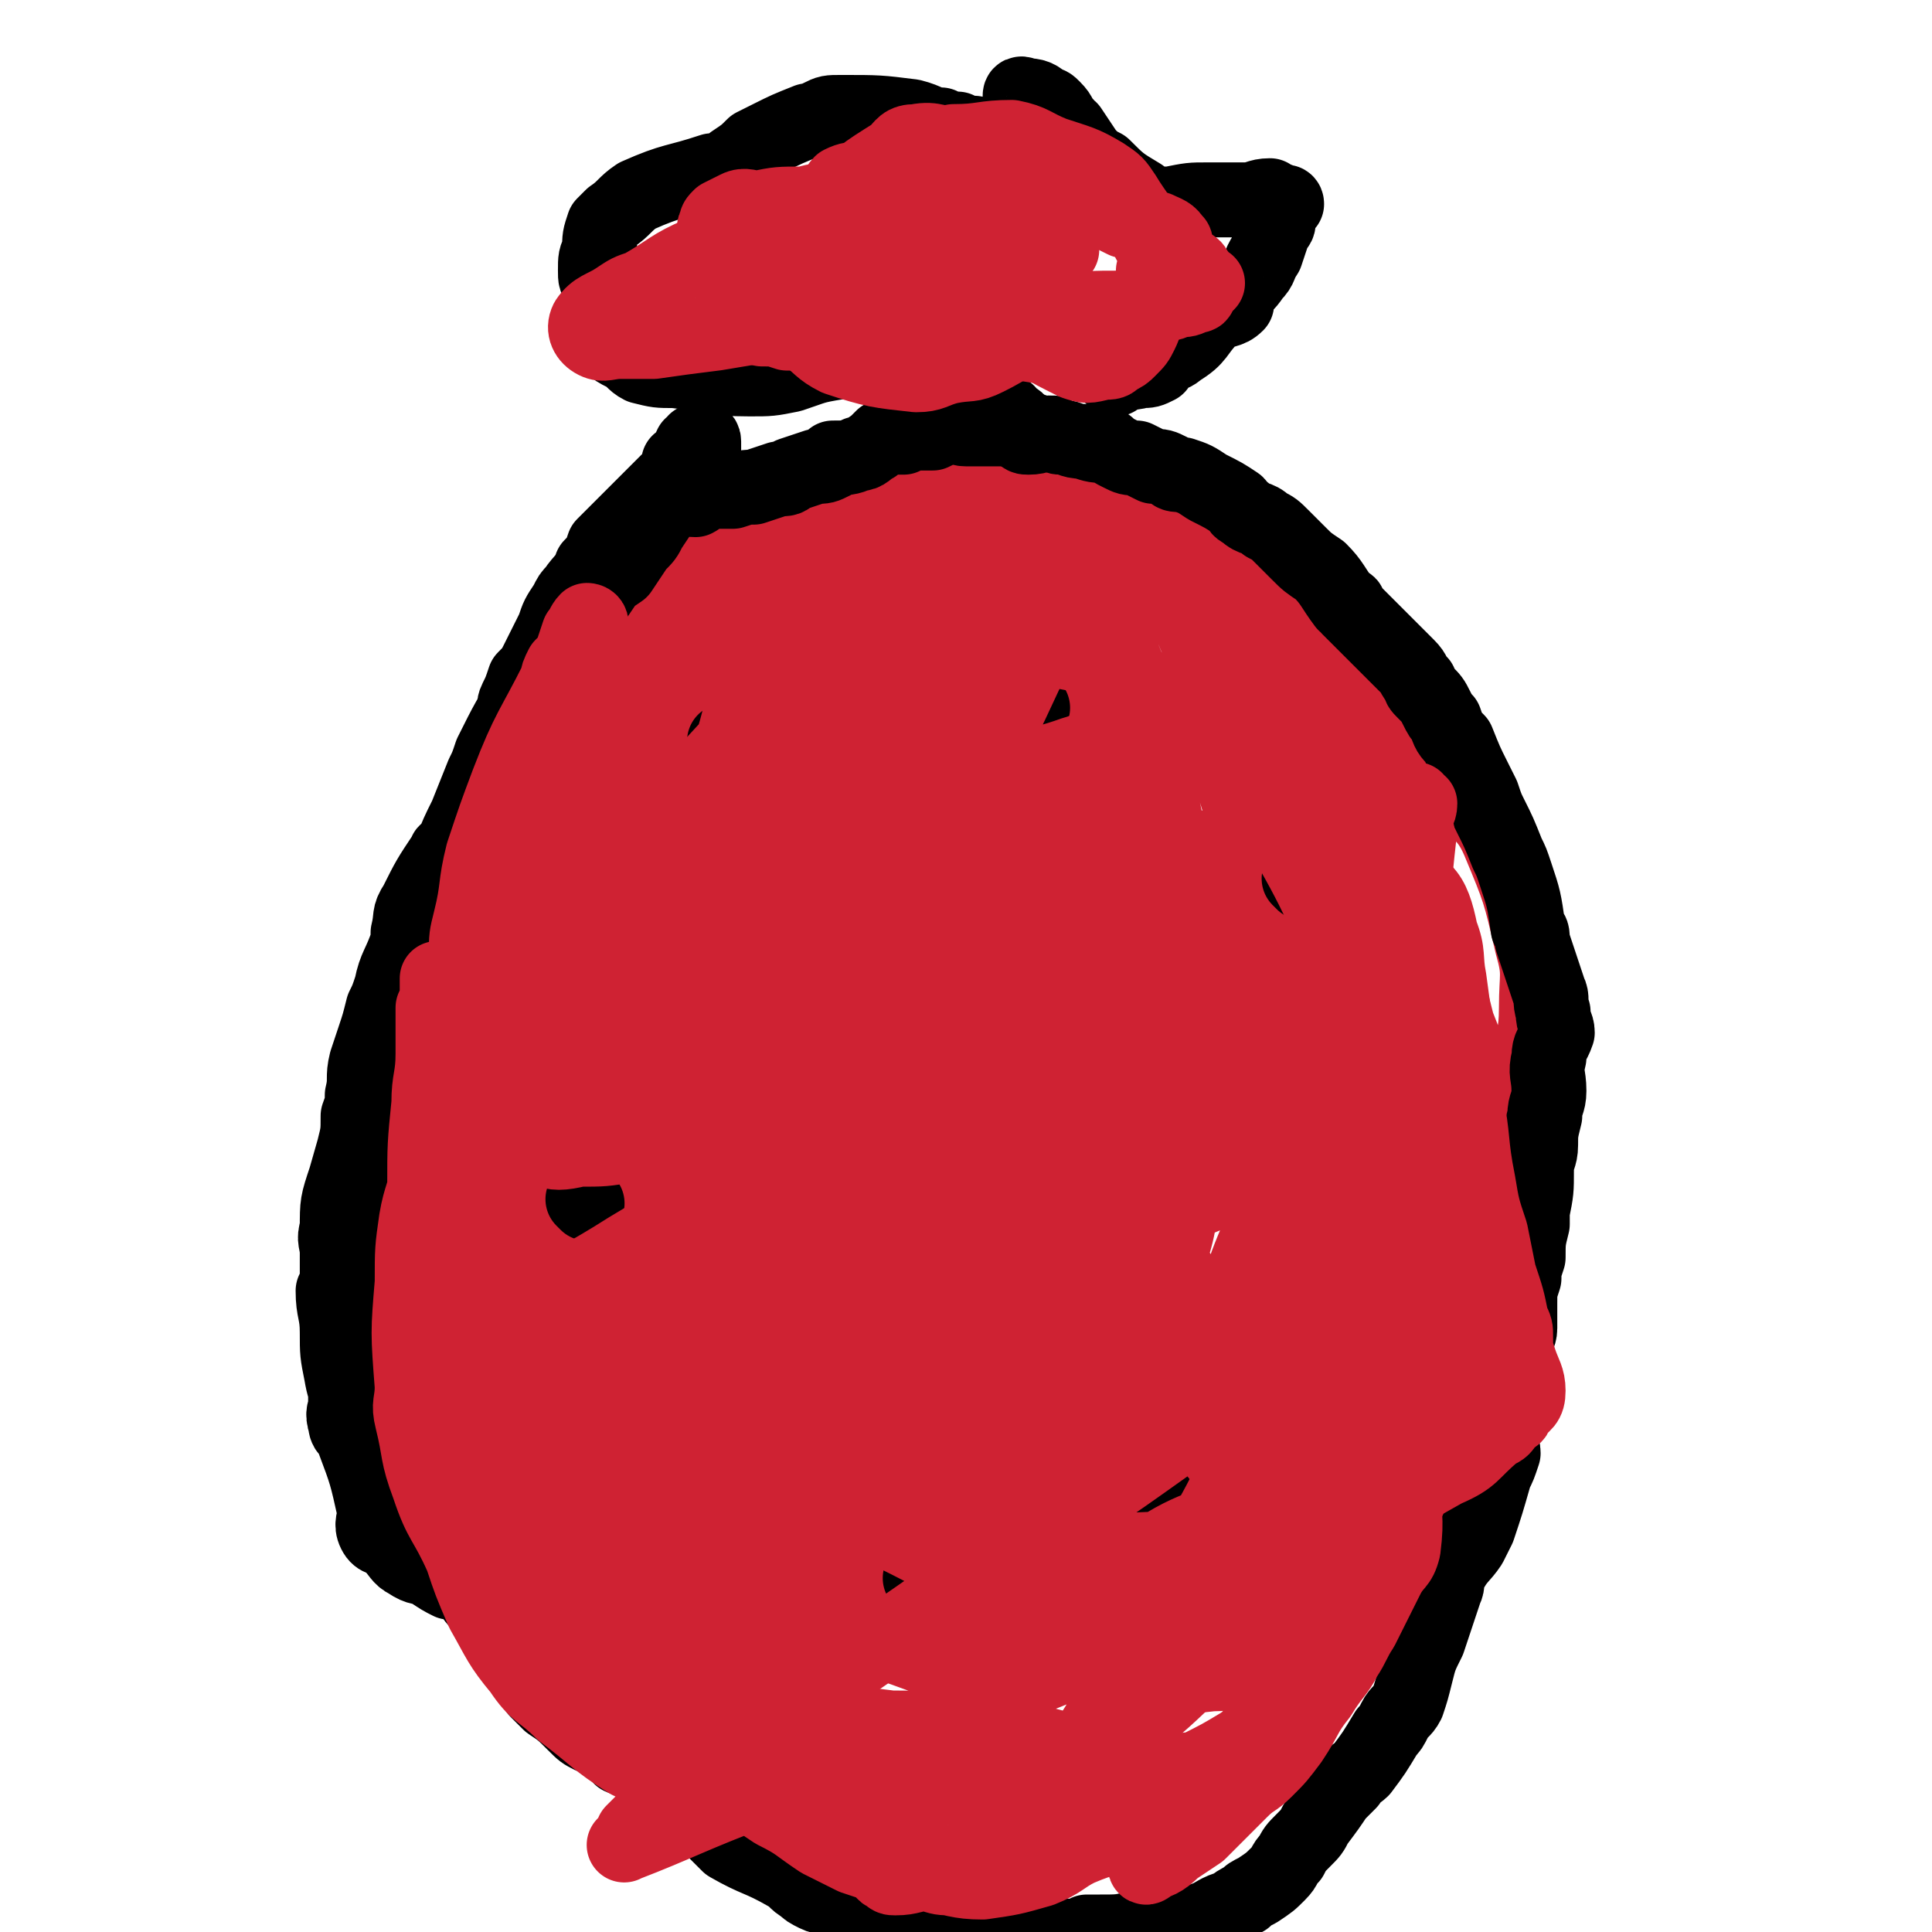
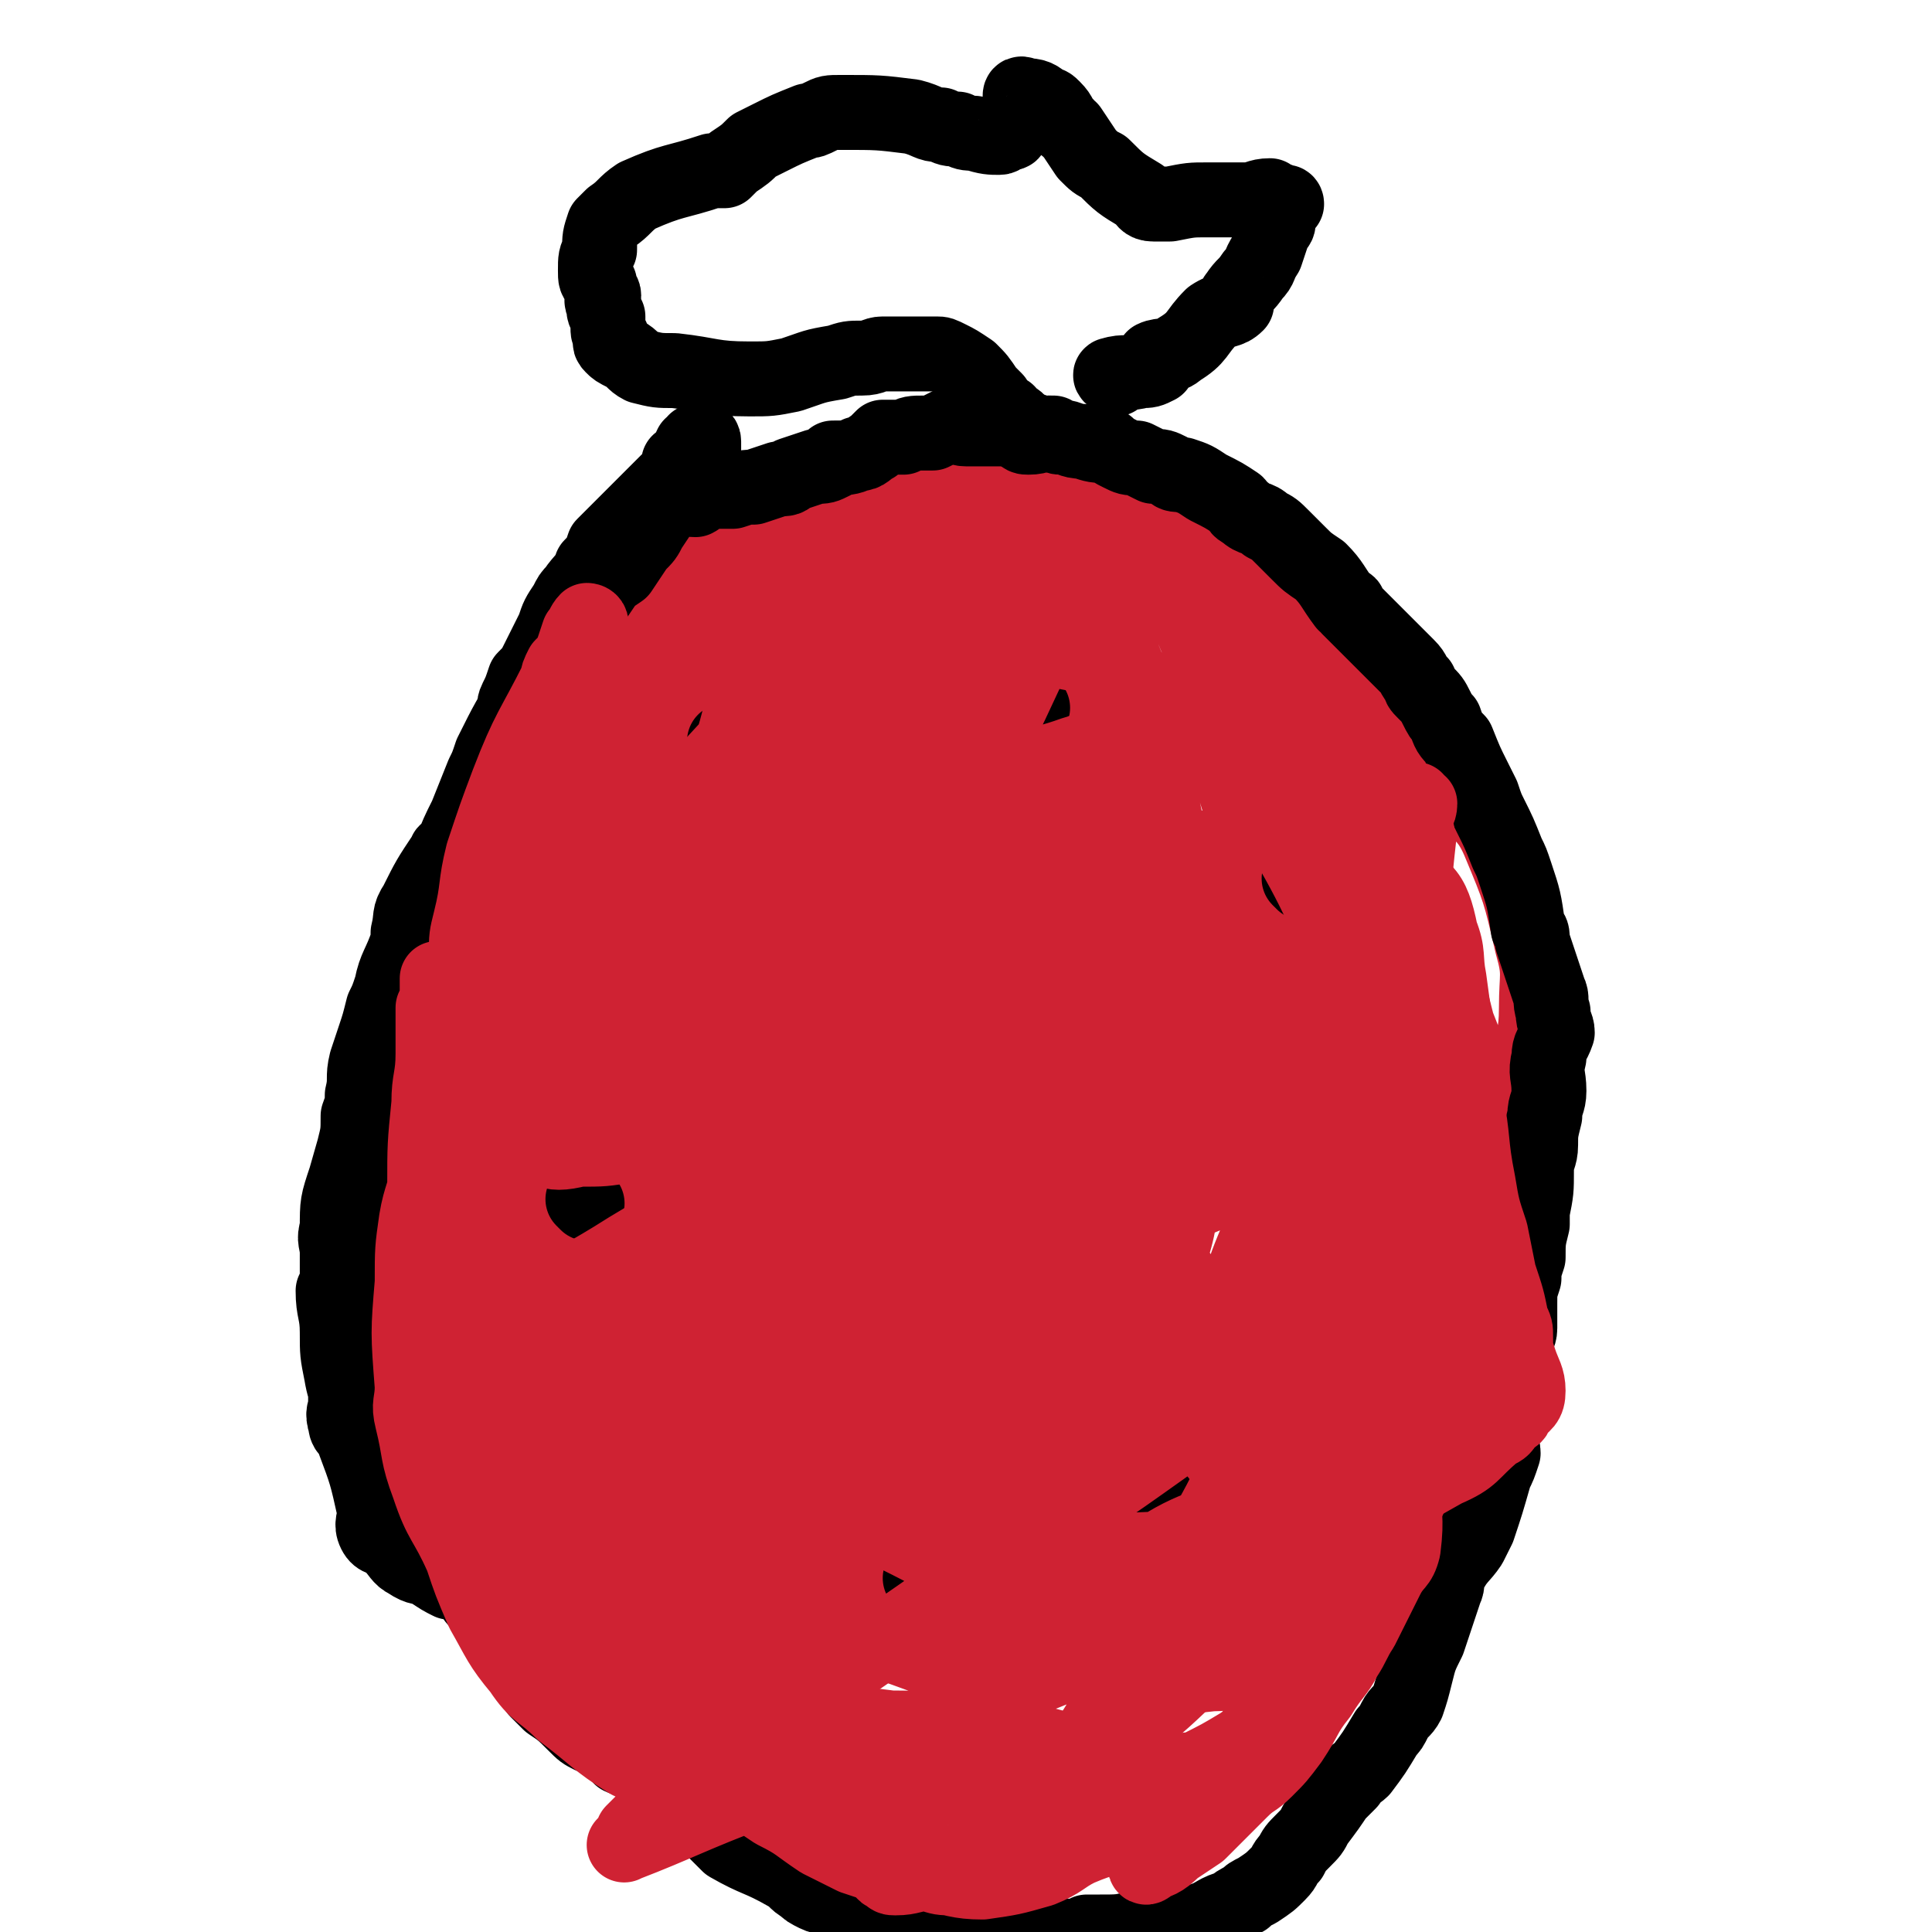
<svg xmlns="http://www.w3.org/2000/svg" viewBox="0 0 464 464" version="1.1">
  <g fill="none" stroke="#CF2233" stroke-width="18" stroke-linecap="round" stroke-linejoin="round">
    <path d="M169,129c0,0 -1,-1 -1,-1 3,-1 4,-1 7,-2 4,-1 4,-1 9,-2 5,-1 5,0 11,-1 8,-1 8,-2 16,-3 10,-1 10,-1 20,-1 16,-1 16,-1 32,0 8,0 12,-4 15,2 42,68 43,72 76,146 4,8 0,9 -2,18 -2,14 -1,14 -5,28 -6,21 -5,22 -15,42 -6,11 -8,10 -17,20 -3,3 -3,3 -7,5 -2,2 -2,1 -5,3 -2,1 -2,1 -5,3 -4,3 -4,3 -9,6 -5,2 -5,1 -11,3 -2,1 -2,1 -5,2 -10,2 -10,1 -20,2 -9,1 -9,2 -18,1 -5,0 -5,0 -10,-1 -8,-3 -8,-3 -17,-6 -7,-3 -7,-3 -14,-5 -3,-1 -4,-1 -7,-2 -5,-1 -5,-2 -10,-3 -4,-2 -4,-2 -8,-4 -6,-3 -6,-3 -12,-7 -6,-5 -6,-5 -12,-10 -3,-3 -3,-3 -6,-7 -3,-3 -3,-2 -5,-6 -5,-9 -5,-9 -9,-20 -3,-8 -2,-8 -4,-16 -1,-9 -1,-9 -2,-17 0,-7 0,-7 0,-14 0,-13 0,-13 1,-25 0,-8 0,-8 2,-16 3,-12 3,-13 8,-25 3,-8 4,-7 9,-14 6,-11 6,-11 13,-22 2,-4 1,-4 3,-7 5,-7 5,-6 10,-12 3,-3 2,-4 5,-6 2,-3 2,-3 4,-5 3,-3 4,-2 7,-6 4,-3 3,-3 7,-7 2,-1 2,-1 4,-2 3,-2 3,-2 6,-3 1,0 1,0 2,0 1,-1 0,-1 1,-2 2,-1 1,-1 3,-1 1,-1 3,0 2,0 -9,2 -12,1 -22,5 -4,1 -3,3 -6,6 -3,2 -4,2 -6,4 -5,4 -5,5 -10,9 -6,5 -7,5 -12,10 -6,5 -6,5 -10,11 -3,3 -3,3 -5,6 -2,4 -2,4 -4,8 -2,4 -2,4 -3,8 -3,8 -3,8 -5,16 -1,4 0,4 -1,9 0,10 0,10 0,21 0,10 -1,10 0,20 0,5 -1,5 0,10 4,14 4,14 9,28 4,10 4,10 10,20 2,4 3,4 6,7 4,4 4,4 8,7 8,8 9,8 18,16 8,7 8,7 17,14 4,3 4,3 9,6 8,6 8,6 17,11 5,2 5,2 10,5 12,5 12,6 25,11 7,2 7,2 15,4 4,1 4,1 8,1 8,1 8,1 17,0 5,0 5,-1 10,-3 10,-4 10,-4 20,-10 4,-2 5,-2 8,-5 8,-7 8,-7 14,-15 3,-4 3,-4 6,-9 4,-9 5,-9 8,-18 3,-11 2,-12 4,-23 1,-10 1,-10 2,-19 0,-5 0,-5 -1,-9 -1,-9 0,-9 -3,-19 -3,-13 -4,-13 -9,-26 -2,-8 -2,-8 -5,-15 -4,-14 -2,-15 -9,-28 -10,-21 -13,-20 -24,-41 -6,-11 -4,-12 -11,-22 -3,-6 -4,-6 -9,-10 -8,-7 -8,-7 -17,-13 -3,-1 -4,-1 -7,-2 -3,-1 -4,-1 -7,-1 -5,0 -5,0 -9,0 -13,0 -13,0 -26,1 -3,0 -3,1 -6,1 -10,2 -10,1 -20,3 -10,2 -10,1 -20,4 -4,0 -4,0 -8,2 -6,3 -6,3 -12,6 -2,2 -1,2 -3,3 -1,1 -1,1 -2,1 -2,2 -2,2 -5,4 0,0 0,0 0,1 -1,0 -1,1 0,1 1,0 1,0 3,-1 5,-2 5,-3 11,-4 11,-4 11,-3 22,-6 12,-4 12,-4 23,-7 4,0 4,0 8,0 15,-1 15,-1 31,-1 9,0 9,0 18,1 5,0 5,0 11,1 9,3 9,3 17,7 4,2 4,2 8,5 8,7 8,7 16,15 1,2 1,2 3,3 3,3 3,3 5,6 5,6 5,6 9,13 2,4 1,4 2,9 3,8 5,8 4,17 -7,61 1,65 -19,122 -10,28 -18,27 -40,48 -6,6 -8,6 -17,7 -21,1 -24,4 -43,-3 -17,-6 -17,-10 -30,-24 -12,-14 -13,-14 -21,-31 -8,-18 -7,-18 -11,-38 -4,-18 -3,-18 -4,-36 0,-21 0,-22 4,-42 2,-15 3,-15 8,-29 1,-6 2,-6 5,-10 3,-5 3,-5 6,-8 6,-5 6,-6 14,-9 6,-3 7,-4 14,-3 11,2 14,1 21,9 18,19 18,21 29,45 5,12 3,13 1,26 -5,39 5,48 -15,77 -14,21 -31,25 -53,23 -15,-2 -18,-14 -22,-31 -7,-35 -8,-38 -1,-73 4,-25 6,-30 23,-46 13,-12 34,-23 36,-9 8,58 3,83 -16,154 -4,18 -15,17 -30,24 -4,2 -5,-1 -9,-5 -8,-9 -11,-8 -16,-20 -8,-21 -10,-22 -10,-45 -1,-24 0,-26 9,-50 8,-20 10,-20 24,-37 7,-7 8,-7 16,-11 6,-2 7,-2 13,-2 8,0 8,0 15,2 9,2 11,1 16,7 11,14 12,16 18,33 3,11 2,12 1,24 -4,26 -1,28 -11,51 -8,20 -12,20 -26,36 -3,5 -4,4 -9,6 -3,2 -3,4 -7,4 -11,-1 -14,2 -23,-5 -18,-15 -19,-17 -31,-38 -7,-13 -12,-17 -6,-29 27,-53 33,-58 72,-103 5,-5 8,0 15,2 11,2 13,0 21,7 14,14 15,16 22,35 5,12 2,14 1,28 -1,15 -1,15 -5,29 -3,15 -3,15 -9,29 -9,20 -9,20 -21,40 -3,6 -3,9 -9,10 -14,3 -24,10 -32,-2 -26,-36 -26,-47 -36,-94 -3,-14 2,-15 9,-28 10,-19 12,-19 25,-37 4,-6 3,-8 9,-11 6,-3 7,-1 15,-1 10,1 11,1 21,3 10,3 13,1 20,8 26,30 27,32 45,67 10,19 9,21 9,42 0,12 -3,12 -8,23 -10,23 -7,27 -23,45 -5,7 -9,6 -19,5 -12,-2 -13,-4 -24,-10 -12,-8 -13,-8 -23,-20 -19,-23 -20,-24 -34,-50 -7,-14 -4,-15 -7,-30 -2,-12 -4,-12 -4,-24 1,-18 2,-18 6,-36 4,-13 3,-14 9,-26 11,-21 11,-22 26,-41 6,-7 6,-9 15,-12 14,-4 16,-4 30,-2 9,2 9,4 16,10 8,6 8,7 13,15 6,11 7,11 10,24 9,27 10,27 14,56 3,21 4,22 1,42 -1,11 -4,11 -10,19 -3,6 -3,7 -9,10 -13,5 -14,7 -28,7 -12,0 -14,0 -25,-7 -20,-11 -20,-12 -36,-29 -8,-8 -7,-10 -11,-21 -4,-10 -5,-10 -7,-21 -3,-20 -5,-21 -3,-40 1,-12 5,-12 10,-22 4,-9 3,-10 8,-17 8,-10 9,-11 19,-17 6,-3 7,-3 13,-1 18,5 18,6 34,15 8,4 9,3 14,10 8,14 8,15 13,31 7,27 7,28 10,56 2,15 1,15 -2,29 0,4 -1,4 -4,7 -5,6 -4,11 -10,11 -10,1 -13,-1 -21,-8 -17,-15 -18,-16 -29,-37 -11,-22 -10,-23 -13,-47 -2,-17 -1,-18 3,-35 1,-7 2,-9 7,-12 7,-4 10,-6 17,-4 8,4 9,7 12,16 9,21 9,22 13,44 3,12 1,13 1,25 0,10 1,10 -1,19 -1,6 -2,7 -5,11 -3,4 -3,4 -7,5 -14,3 -15,6 -28,4 -11,-2 -11,-4 -20,-12 -8,-6 -7,-8 -14,-17 -5,-8 -7,-8 -10,-17 -3,-15 -3,-16 -2,-31 1,-8 2,-8 5,-15 3,-7 3,-8 7,-13 7,-8 7,-10 16,-14 6,-2 7,0 13,3 8,4 10,4 15,11 14,18 14,19 23,40 5,12 4,13 7,25 2,12 2,12 2,24 0,12 3,15 -1,25 -2,6 -6,7 -13,6 -20,-2 -24,-1 -42,-11 -10,-6 -8,-10 -15,-21 -6,-9 -8,-9 -11,-20 -4,-17 -6,-18 -3,-35 3,-19 4,-21 16,-36 9,-13 12,-15 27,-20 13,-4 16,-4 29,1 10,3 10,6 16,16 6,12 5,13 8,27 8,31 11,30 14,61 4,41 3,42 0,83 -1,17 -3,17 -9,33 -2,5 -2,6 -6,8 -9,5 -12,9 -21,5 -17,-6 -17,-10 -30,-24 -8,-8 -7,-9 -12,-19 -5,-10 -7,-10 -9,-21 -4,-26 -3,-26 -4,-52 0,-13 0,-13 2,-25 3,-16 1,-17 8,-31 3,-6 6,-7 13,-8 8,-1 9,1 17,4 9,4 10,4 17,10 18,15 21,14 34,34 10,15 8,16 13,34 7,27 12,28 11,55 -1,20 -5,20 -13,39 -3,6 -3,8 -9,10 -16,5 -19,8 -36,5 -21,-3 -23,-5 -41,-17 -18,-12 -21,-13 -31,-31 -8,-18 -8,-21 -5,-41 2,-21 4,-23 15,-41 9,-14 11,-19 25,-23 15,-3 21,-2 33,8 17,13 17,18 26,38 10,24 12,25 12,50 1,22 0,25 -10,44 -7,13 -10,14 -22,20 -7,4 -9,3 -16,0 -16,-8 -23,-7 -31,-22 -11,-23 -7,-27 -9,-54 0,-15 1,-15 5,-30 4,-15 3,-15 10,-29 8,-19 7,-22 20,-37 5,-5 10,-6 15,-2 6,3 5,7 8,16 3,12 3,12 4,25 2,29 2,29 1,58 0,13 -1,14 -3,26 -4,18 -4,33 -9,35 -5,2 -10,-14 -12,-28 -1,-10 4,-11 7,-22 4,-12 4,-12 8,-24 4,-9 4,-9 10,-18 3,-4 3,-4 7,-8 3,-2 5,-5 7,-3 5,6 8,9 8,19 1,12 -2,12 -6,25 -6,19 -5,20 -13,38 -4,8 -6,8 -12,15 -2,2 -3,1 -5,3 -3,1 -3,3 -5,2 -4,-2 -5,-2 -6,-6 -4,-12 -5,-14 -4,-26 1,-12 2,-12 7,-23 8,-15 9,-14 18,-28 4,-5 4,-5 8,-9 6,-5 6,-7 12,-9 7,-1 10,-2 14,3 9,10 10,13 14,28 2,10 0,11 -2,21 -2,13 -2,14 -7,26 -2,4 -3,4 -6,7 -3,2 -3,6 -6,4 -13,-9 -15,-11 -26,-25 -6,-8 -5,-9 -8,-20 -5,-23 -5,-23 -8,-46 -1,-12 -1,-12 1,-24 1,-11 0,-12 5,-21 3,-8 5,-9 12,-12 5,-3 7,-3 12,-1 17,8 21,7 33,21 10,13 8,16 11,33 4,24 4,25 4,49 0,14 1,15 -3,28 -5,17 -6,18 -15,33 -3,5 -4,5 -9,7 -6,3 -7,3 -14,4 -10,1 -10,1 -20,0 -22,-2 -23,-1 -44,-7 -22,-7 -22,-9 -43,-19 -9,-5 -10,-4 -19,-11 -5,-4 -5,-5 -7,-11 -5,-10 -6,-11 -6,-23 -2,-25 -3,-25 1,-50 3,-25 4,-25 12,-49 4,-14 4,-15 12,-27 4,-7 5,-7 12,-11 3,-2 4,-4 8,-3 18,4 22,1 36,13 19,15 21,18 32,41 10,22 10,24 10,49 0,22 0,25 -10,44 -5,11 -9,9 -20,15 -7,4 -7,5 -16,6 -18,3 -20,6 -37,2 -15,-2 -16,-4 -29,-13 -7,-6 -7,-7 -10,-16 -6,-15 -6,-16 -8,-32 -1,-12 0,-12 1,-24 2,-12 1,-12 5,-23 6,-19 6,-19 15,-36 3,-5 4,-6 9,-9 8,-4 9,-8 18,-6 15,3 19,4 28,16 10,12 7,15 9,31 2,12 -1,13 -2,25 -1,10 1,11 -2,21 -3,14 -4,14 -10,28 -4,9 -4,10 -10,18 -8,10 -7,13 -17,19 -7,5 -14,12 -19,4 -26,-40 -35,-49 -42,-99 -4,-27 10,-27 21,-54 3,-8 4,-8 8,-16 2,-3 2,-3 4,-6 1,-2 3,-4 2,-4 -1,0 -3,2 -4,5 -9,17 -10,17 -17,35 -12,33 -12,33 -21,67 -3,9 -2,9 -3,19 -1,5 0,5 0,9 0,1 -1,1 -1,1 0,-8 1,-9 2,-16 3,-10 3,-10 6,-19 6,-21 6,-22 13,-42 8,-21 8,-21 18,-41 2,-4 1,-5 4,-7 5,-2 5,-1 10,-1 7,0 8,-2 13,1 5,3 7,5 7,11 0,22 -2,23 -7,46 -4,21 -6,20 -11,41 -3,11 -4,11 -5,22 -1,15 -1,15 0,30 0,3 0,3 2,5 1,1 3,1 3,-1 15,-48 12,-50 27,-101 6,-19 5,-20 14,-38 3,-5 8,-11 10,-7 3,10 0,17 0,34 -1,14 -1,14 -2,28 -2,14 -1,14 -4,28 -4,25 -5,27 -9,49 -1,1 1,-3 0,-3 -1,2 0,7 -3,8 -2,1 -5,0 -6,-4 -4,-20 -3,-21 -4,-43 -1,-11 -1,-12 0,-23 2,-20 3,-20 6,-40 1,-9 1,-10 3,-19 0,-1 1,0 1,-1 2,-3 2,-8 3,-7 0,1 0,5 0,11 -4,20 -5,20 -10,41 -2,11 -2,11 -6,22 -2,9 -2,9 -5,17 -3,7 -2,8 -5,14 -1,1 -2,1 -3,0 -2,-1 -3,0 -3,-3 -3,-19 -5,-20 -3,-40 1,-22 3,-22 9,-44 2,-8 3,-8 6,-16 1,-4 1,-4 3,-8 2,-2 3,-3 6,-3 6,0 11,-2 13,4 8,26 6,30 7,62 2,25 0,25 -2,50 -2,24 -3,24 -6,47 0,3 -1,6 -1,5 -3,-3 -5,-6 -5,-13 -2,-25 0,-25 0,-51 0,-15 1,-15 1,-31 0,-2 0,-5 -1,-4 -13,6 -15,9 -28,19 -6,5 -6,6 -12,12 -15,15 -22,13 -31,31 -7,13 -4,16 -2,31 2,14 3,15 9,26 5,10 7,9 15,17 3,4 3,4 7,8 1,1 1,1 3,2 3,2 4,3 6,3 1,0 1,-1 0,-3 -3,-5 -3,-5 -7,-9 -4,-5 -4,-5 -8,-9 -8,-9 -8,-9 -15,-18 -3,-2 -3,-2 -5,-5 -2,-2 -2,-2 -3,-4 -2,-1 -2,-1 -3,-2 -3,-2 -4,-3 -5,-5 0,-1 2,-1 3,-1 5,3 5,3 10,7 18,13 18,13 35,27 4,4 4,4 8,8 3,4 3,4 6,7 1,2 1,2 3,4 1,2 3,3 3,4 0,0 -1,-1 -3,-1 -4,-3 -4,-3 -8,-6 -10,-10 -11,-10 -20,-20 -5,-6 -4,-7 -7,-13 0,0 0,0 1,0 4,-3 4,-7 9,-7 7,-1 7,1 15,3 5,2 5,2 11,4 14,3 14,3 27,7 7,2 7,2 14,4 8,2 16,7 17,5 0,-1 -8,-5 -15,-11 -11,-9 -13,-8 -23,-18 -10,-11 -11,-11 -16,-24 -6,-14 -6,-15 -6,-30 1,-22 0,-23 8,-43 7,-17 10,-17 22,-31 3,-4 4,-5 9,-5 16,0 19,-2 32,6 18,12 21,13 31,33 17,32 12,35 22,71 2,6 2,6 2,12 0,5 2,8 -1,11 -2,2 -5,3 -8,0 -20,-22 -21,-24 -37,-50 -6,-11 -4,-12 -6,-24 -2,-20 -1,-20 -2,-39 0,-5 0,-5 0,-10 1,-6 0,-9 4,-11 4,-2 7,0 12,4 6,5 6,5 9,12 9,18 8,18 14,36 3,8 3,8 5,16 2,11 2,11 4,21 1,3 2,3 1,6 -1,2 -3,5 -4,3 -5,-6 -5,-9 -9,-18 -4,-10 -4,-11 -6,-21 -3,-15 -3,-15 -4,-30 -1,-5 -1,-5 -1,-10 0,-2 1,-2 1,-4 0,-7 -2,-9 0,-13 2,-2 4,-2 7,0 11,9 12,10 20,23 5,8 5,9 8,18 6,23 5,23 9,45 2,9 2,9 3,17 2,14 2,14 3,27 0,4 -1,4 -2,8 -1,4 0,4 -1,7 -2,7 -2,8 -6,13 -4,5 -5,5 -10,9 -3,2 -4,2 -7,4 -3,2 -2,2 -5,4 -4,1 -4,1 -8,2 -5,1 -5,0 -11,1 -10,2 -10,2 -19,4 -5,1 -5,0 -10,1 -7,0 -7,0 -14,0 -4,1 -4,1 -7,1 -7,1 -7,1 -14,0 -5,0 -5,0 -9,-1 -5,-1 -5,-2 -10,-3 -4,-1 -4,0 -9,-2 -4,-1 -4,-1 -8,-2 -2,-1 -2,-1 -4,-2 -2,-1 -2,-1 -4,-3 -2,-1 -1,-1 -3,-2 -3,-1 -3,0 -6,-1 -2,-2 -1,-2 -3,-4 -3,-3 -4,-3 -7,-6 -2,-2 -2,-2 -3,-4 -2,-5 -2,-5 -5,-10 -3,-7 -3,-7 -6,-13 -2,-4 -2,-4 -3,-8 -2,-3 -2,-4 -3,-7 -2,-5 -2,-5 -4,-9 -2,-8 -2,-8 -5,-15 -1,-2 -1,-2 -2,-4 -2,-5 -1,-5 -3,-11 0,-4 -1,-4 -1,-8 -2,-6 -1,-6 -2,-12 -1,-3 -1,-3 -1,-6 0,-7 0,-7 0,-14 -1,-5 -1,-5 -1,-10 0,-3 0,-3 0,-5 0,-8 0,-8 0,-16 0,-6 -1,-6 0,-13 1,-8 1,-8 3,-16 1,-4 1,-4 2,-8 3,-6 3,-6 6,-12 1,-3 1,-3 4,-6 2,-4 3,-3 6,-7 2,-2 2,-2 4,-4 4,-5 3,-6 8,-10 7,-7 7,-7 16,-12 5,-2 5,-2 10,-3 7,-2 7,-2 13,-3 3,-1 3,-1 5,-1 3,0 3,0 6,0 4,0 4,0 9,0 5,0 5,0 11,0 4,0 4,0 8,0 1,0 1,0 2,0 5,0 5,-1 10,0 5,0 5,1 9,2 3,1 3,1 6,1 6,2 6,2 11,4 5,1 5,0 9,2 7,3 7,4 14,8 5,3 5,3 11,7 2,2 2,3 5,5 6,4 6,4 12,8 4,3 3,3 7,6 3,3 3,3 6,6 3,3 4,3 6,6 2,4 1,5 3,9 4,7 6,6 9,13 5,12 5,12 8,25 2,7 1,7 1,15 0,7 -1,7 -2,14 -1,9 -1,9 -3,19 -3,12 -4,12 -7,23 -1,5 -1,5 -2,9 -2,9 -2,9 -4,19 -2,7 -2,7 -4,14 -1,6 -1,6 -2,12 -1,6 0,7 -2,12 -2,6 -2,6 -5,12 -3,4 -3,4 -7,9 -5,6 -5,6 -10,11 -5,6 -5,6 -10,11 -4,3 -4,3 -8,6 -2,3 -2,4 -5,6 -5,3 -5,3 -11,6 -4,2 -4,2 -8,2 -6,1 -6,1 -12,1 -6,1 -6,1 -12,2 -4,0 -4,0 -8,-1 -4,0 -4,1 -7,0 -11,-1 -11,-1 -21,-3 -8,-1 -8,-1 -16,-2 -5,-1 -5,-1 -9,-2 -8,-2 -8,-3 -16,-5 -1,0 -1,1 -2,0 -3,-1 -3,-1 -7,-3 -2,-1 -2,0 -4,-1 -1,-1 -1,-1 -2,-2 0,-1 0,-1 1,-1 0,0 0,0 0,0 2,0 2,0 4,0 1,1 1,1 2,2 2,0 2,-1 4,-1 4,1 4,1 9,1 16,2 16,1 31,3 5,0 5,0 10,1 5,1 5,0 9,1 5,0 5,0 10,1 4,0 4,0 8,1 8,2 8,3 16,5 4,0 5,0 9,0 1,0 1,0 3,1 2,0 1,1 3,1 2,0 2,-1 4,-1 2,1 2,1 3,2 0,0 0,-1 -1,-1 -1,0 -1,0 -2,0 -3,0 -3,0 -5,0 -3,0 -3,1 -5,0 -7,-1 -6,-1 -13,-2 -7,-2 -7,-2 -14,-3 -8,-1 -9,-1 -17,-2 -9,-1 -9,-1 -17,-2 -4,-1 -4,-2 -8,-3 -2,-1 -3,0 -5,-1 -5,-2 -5,-3 -10,-5 -5,-2 -5,-1 -9,-4 -3,-1 -3,-1 -5,-3 -3,-3 -3,-4 -6,-7 -4,-3 -5,-3 -9,-7 -3,-3 -3,-3 -6,-6 -3,-2 -3,-2 -6,-5 -4,-3 -4,-2 -8,-5 -5,-5 -4,-6 -8,-11 -3,-4 -3,-4 -5,-7 -2,-3 -2,-3 -4,-6 -3,-4 -3,-4 -6,-7 -1,-2 -2,-2 -3,-3 -1,-1 -1,-1 -2,-2 0,-1 -1,-2 -1,-1 0,0 1,1 2,2 2,1 2,1 3,3 1,1 1,1 2,2 1,1 2,0 3,1 4,5 4,5 8,10 3,4 3,4 6,7 3,4 3,4 6,7 6,5 7,4 12,10 6,6 5,6 11,12 2,3 2,3 5,6 2,3 2,3 4,5 3,4 3,4 6,8 4,3 5,3 9,6 0,0 0,0 1,0 3,2 3,2 6,4 3,2 3,1 5,3 3,1 2,2 5,2 5,1 5,1 11,1 3,-1 3,-1 6,-1 " />
  </g>
  <g fill="none" stroke="#000000" stroke-width="18" stroke-linecap="round" stroke-linejoin="round">
    <path d="M163,271c0,0 -1,-2 -1,-1 0,7 0,8 1,16 " />
    <path d="M248,170c0,0 -1,-1 -1,-1 " />
    <path d="M353,301c0,0 -1,-1 -1,-1 " />
    <path d="M313,212c0,0 -1,-1 -1,-1 " />
    <path d="M222,380c0,0 -1,-1 -1,-1 " />
    <path d="M275,356c0,0 -1,-2 -1,-1 4,5 5,6 9,12 " />
-     <path d="M159,374c0,0 -1,-1 -1,-1 " />
    <path d="M141,289c0,0 -1,-1 -1,-1 " />
    <path d="M175,179c0,0 -1,-1 -1,-1 3,1 4,2 8,3 " />
    <path d="M162,120c0,0 -1,-1 -1,-1 2,0 3,1 6,1 2,-1 1,-2 3,-3 1,0 2,1 2,1 -1,0 -3,0 -3,0 1,0 2,0 5,0 1,0 1,0 2,0 3,-1 3,-1 5,-1 3,-1 3,-1 6,-2 2,0 2,0 3,-1 3,-1 3,-1 6,-2 2,0 2,0 4,-1 0,0 0,-1 0,-1 3,0 4,0 6,-1 2,0 2,-1 4,-2 1,-1 1,-1 2,-2 2,0 2,0 5,0 2,-1 2,-1 5,-1 1,0 1,0 2,0 2,-1 2,-1 4,-2 2,0 2,1 4,1 1,0 1,0 3,0 2,0 2,0 4,0 1,0 1,0 3,0 2,0 2,0 3,0 2,0 2,0 5,1 1,0 1,0 3,0 1,1 1,1 2,1 2,0 2,1 5,1 3,1 3,1 6,1 1,1 1,1 3,2 2,1 2,1 4,1 2,1 2,1 4,2 2,0 2,0 4,1 1,1 1,1 3,1 3,1 3,1 6,3 4,2 4,2 7,4 1,1 0,1 2,2 2,2 3,1 5,3 2,1 2,1 4,3 2,2 2,2 4,4 2,2 2,2 5,4 3,3 3,4 6,8 1,0 1,0 1,1 4,4 4,4 8,8 1,1 1,1 2,2 2,2 2,2 4,4 2,2 1,2 3,4 0,1 0,1 1,2 2,2 2,2 3,4 1,2 1,2 2,3 1,3 1,3 3,5 2,5 2,5 4,9 1,2 1,2 2,4 1,3 1,3 2,5 2,4 2,4 4,9 1,2 1,2 2,5 2,6 2,6 3,13 1,1 1,1 1,3 2,6 2,6 4,12 1,2 0,2 1,5 0,3 1,3 1,5 -1,3 -2,3 -2,6 -1,4 0,4 0,8 0,3 -1,3 -1,6 -1,4 -1,4 -1,7 0,3 -1,3 -1,6 0,5 0,5 -1,10 0,2 0,2 0,3 -1,4 -1,4 -1,8 -1,3 -1,3 -1,5 -1,3 -1,3 -1,6 0,3 0,3 0,6 0,2 -1,2 -1,5 0,1 0,1 0,2 0,3 0,3 -1,7 -1,4 0,4 -1,7 -1,2 -1,2 -2,4 0,3 1,3 1,5 -1,3 -1,3 -2,5 -2,7 -2,7 -4,13 -1,2 -1,2 -2,4 -2,3 -3,3 -5,7 -1,2 0,2 -1,4 -1,3 -1,3 -2,6 -1,3 -1,3 -2,6 -2,4 -2,4 -3,8 -1,4 -1,4 -2,7 -1,2 -2,2 -3,4 -1,2 -1,2 -2,3 -3,5 -3,5 -6,9 -1,1 -2,1 -3,3 -1,1 -1,1 -3,3 -2,3 -2,3 -5,7 -1,2 -1,2 -3,4 -2,2 -2,2 -3,4 -2,2 -1,2 -3,4 -2,2 -2,2 -5,4 -2,1 -2,1 -3,2 -2,1 -2,1 -3,2 -4,1 -4,2 -7,3 -3,1 -3,1 -5,2 -3,1 -3,0 -5,0 -3,0 -3,0 -6,0 -4,1 -4,1 -9,1 -2,0 -2,0 -3,0 -2,1 -2,1 -4,1 -3,0 -3,0 -6,0 -3,0 -3,0 -5,0 -2,0 -2,0 -5,0 -2,0 -2,0 -5,0 -2,0 -2,0 -5,0 -3,-1 -3,-1 -5,-2 -2,0 -2,0 -5,-1 -4,-1 -4,-1 -8,-1 -1,-1 -1,-1 -2,-1 -1,0 -1,-1 -1,-1 -3,-1 -4,0 -7,-1 -2,-1 -1,-2 -3,-2 -2,-1 -2,0 -4,-1 -2,-1 -2,-1 -3,-2 -2,-1 -2,-2 -4,-3 -7,-4 -7,-3 -14,-7 -1,-1 -1,-1 -2,-2 -2,-2 -2,-2 -4,-4 -2,-2 -2,-2 -5,-4 -1,-1 -1,-1 -2,-2 -2,-2 -2,-2 -3,-3 -1,-1 -2,-1 -3,-2 -1,-1 -1,-2 -3,-3 -1,-1 -2,0 -4,-1 -2,-2 -1,-2 -3,-3 -2,-2 -2,-1 -4,-2 -2,-1 -2,-1 -4,-3 -3,-3 -3,-3 -6,-5 -2,-2 -2,-2 -3,-3 -2,-3 -1,-3 -3,-6 -1,-2 -1,-3 -3,-5 -3,-5 -3,-5 -7,-9 -2,-2 -2,-2 -4,-5 -2,-2 -2,-2 -4,-5 -4,-4 -4,-4 -7,-9 -2,-3 -2,-3 -3,-6 -5,-8 -5,-8 -9,-15 -2,-3 -1,-3 -2,-5 -3,-6 -4,-5 -5,-11 -1,-5 -1,-5 -1,-10 0,-5 -1,-5 -1,-10 0,0 1,0 1,-1 0,-4 0,-4 0,-8 0,-3 -1,-3 0,-6 0,-6 0,-6 2,-12 2,-7 2,-7 4,-14 2,-4 2,-4 3,-9 1,-3 1,-3 2,-7 3,-6 3,-6 6,-12 2,-5 1,-6 3,-11 2,-5 3,-5 5,-10 1,-2 1,-2 2,-5 2,-3 3,-3 4,-7 3,-7 3,-7 5,-15 1,-2 1,-2 1,-4 1,-2 1,-2 1,-3 1,-4 1,-4 3,-9 1,-2 1,-2 2,-5 0,-2 -1,-2 0,-4 1,-2 1,-2 2,-5 2,-2 2,-2 3,-4 2,-4 2,-4 4,-8 1,-3 1,-3 3,-6 1,-2 1,-2 2,-3 2,-3 3,-3 4,-6 2,-2 2,-2 3,-5 1,-1 1,-1 3,-3 2,-2 2,-2 4,-4 5,-5 5,-5 10,-10 1,-1 1,-2 1,-3 1,0 1,1 1,0 1,-1 1,-2 2,-4 1,0 1,0 1,-1 0,0 0,0 1,0 0,-1 1,-1 1,0 0,1 0,2 0,3 -1,0 -1,0 -2,0 -1,1 0,1 -1,3 0,1 0,1 -1,2 0,0 0,1 -1,1 0,2 0,2 -1,3 -1,1 -1,1 -3,3 -2,3 -2,3 -4,6 -1,2 -1,2 -3,4 -2,3 -2,3 -4,6 -3,2 -3,2 -5,5 -2,3 -2,3 -4,6 -2,2 -2,2 -3,4 -2,2 -2,2 -4,4 -3,4 -4,4 -6,9 -5,8 -5,8 -9,16 -1,3 -1,3 -2,5 -2,5 -2,5 -4,10 -2,4 -2,4 -4,9 0,0 -1,-1 -1,0 -4,6 -4,6 -7,12 -2,3 -1,3 -2,7 0,1 0,1 0,2 -2,6 -3,6 -4,11 -1,3 -1,3 -2,5 -1,4 -1,4 -2,7 -1,3 -1,3 -2,6 -1,4 0,4 -1,8 0,3 0,2 -1,5 0,4 0,4 -1,8 0,3 0,3 0,6 -1,3 -1,3 -1,5 -1,3 0,3 0,7 0,5 -1,5 -1,10 0,6 0,6 0,12 0,3 0,3 0,6 0,3 0,3 0,6 0,2 0,2 0,4 0,2 0,2 0,5 0,2 -1,2 0,5 0,2 2,2 2,4 3,8 3,8 5,17 0,2 -1,3 0,5 1,2 2,1 4,3 2,2 2,3 4,4 3,2 3,1 5,2 3,2 3,2 5,3 " />
    <path d="M268,91c0,0 -2,-1 -1,-1 3,-1 4,0 7,-1 2,0 2,0 4,-1 0,0 0,-1 0,-1 -1,0 -1,0 -1,-1 2,-1 4,0 6,-2 5,-3 4,-4 8,-8 3,-2 4,-1 6,-3 0,0 -1,-1 0,-2 2,-3 2,-2 4,-5 2,-2 1,-2 3,-5 1,-3 1,-3 2,-6 1,-1 1,-1 1,-2 0,-1 0,-1 1,-3 0,0 1,-1 1,-1 0,-1 -1,0 -2,-1 -1,0 -1,0 -2,-1 -3,0 -3,1 -6,1 -2,0 -2,0 -4,0 -3,0 -3,0 -5,0 -4,0 -4,0 -9,1 -2,0 -2,0 -4,0 -2,0 -2,-1 -3,-2 -5,-3 -5,-3 -9,-7 -2,-1 -2,-1 -4,-3 -2,-3 -2,-3 -4,-6 0,0 -1,0 -1,-1 -2,-2 -1,-2 -3,-4 -1,-1 -1,-1 -2,-1 -1,-1 -2,-2 -4,-2 -1,0 -2,-1 -2,0 0,0 1,0 1,1 0,1 0,1 -1,3 0,1 -1,1 -1,2 0,1 0,1 -1,2 0,1 0,1 -1,1 -1,0 -1,1 -2,1 -2,0 -3,0 -6,-1 -2,0 -2,0 -4,-1 -2,0 -2,0 -4,-1 -3,0 -3,-1 -7,-2 -8,-1 -8,-1 -17,-1 -3,0 -3,0 -5,1 -2,1 -2,1 -3,1 -5,2 -5,2 -9,4 -2,1 -2,1 -4,2 -2,2 -2,2 -5,4 -1,1 -1,1 -2,2 -1,0 -1,0 -3,0 -9,3 -9,2 -18,6 -3,2 -3,3 -6,5 -1,1 -1,1 -2,2 -1,3 -1,3 -1,6 -1,2 -1,2 -1,5 0,2 0,2 1,3 0,2 1,2 1,3 0,1 -1,1 0,2 0,2 0,2 1,3 0,1 0,1 0,2 0,2 0,2 1,3 0,1 -1,1 0,2 1,1 1,1 3,2 2,1 2,2 4,3 4,1 4,1 8,1 9,1 9,2 18,2 5,0 5,0 10,-1 6,-2 5,-2 11,-3 3,-1 3,-1 6,-1 3,0 3,-1 5,-1 2,0 2,0 3,0 2,0 2,0 4,0 1,0 1,0 3,0 1,0 1,0 3,0 1,0 1,0 3,1 2,1 2,1 5,3 2,2 2,2 4,5 1,1 1,1 2,2 1,2 1,2 3,3 1,2 2,1 3,3 0,1 -1,1 0,2 1,1 1,1 2,1 3,0 3,-1 5,-1 " />
  </g>
  <g fill="none" stroke="#CF2233" stroke-width="18" stroke-linecap="round" stroke-linejoin="round">
-     <path d="M214,61c0,0 -1,0 -1,-1 2,-2 3,-3 7,-4 2,-1 2,1 4,1 4,0 7,0 9,0 0,0 -6,-1 -5,-2 1,0 4,1 8,1 3,0 3,-1 6,-1 1,0 1,0 2,0 2,0 3,0 5,0 1,0 0,0 -1,0 -3,0 -3,0 -6,0 -3,1 -3,1 -7,2 -4,1 -4,1 -8,1 -3,1 -4,1 -7,0 -5,0 -5,-1 -9,-3 -3,0 -3,0 -6,-1 -2,-2 -2,-2 -4,-4 0,-2 0,-2 0,-3 0,-1 0,-2 1,-3 2,-1 3,-1 5,-1 4,0 4,0 7,1 7,1 7,0 14,1 4,1 4,2 8,4 3,1 3,1 7,2 2,1 2,0 4,1 4,2 4,2 7,5 1,0 1,0 1,1 0,1 0,1 0,2 -1,1 -1,1 -3,2 -2,1 -2,2 -5,2 -13,2 -14,2 -27,2 -7,-1 -7,-2 -14,-3 -6,-1 -6,-1 -11,-2 -6,-1 -6,-2 -11,-3 0,-1 1,1 1,1 -1,0 -2,-1 -4,-1 -2,-1 -2,-2 -5,-2 -2,-1 -2,0 -4,0 0,0 0,0 0,0 3,0 3,0 6,0 7,0 7,0 13,0 5,0 5,0 11,0 8,0 8,0 16,1 2,0 2,1 4,2 1,1 1,0 3,1 5,2 5,2 11,3 1,1 2,1 3,2 0,0 0,1 0,2 1,1 2,0 2,2 1,1 0,2 -1,3 0,2 -1,1 -2,3 -2,1 -2,1 -3,3 -3,1 -3,1 -5,2 -3,1 -3,1 -6,2 -5,1 -5,1 -11,2 -2,0 -3,0 -5,0 -2,-1 -2,-1 -4,-1 -3,-1 -3,-1 -4,-2 -2,-1 -2,-1 -4,-2 -2,-2 -2,-2 -4,-3 -1,-2 -1,-2 -2,-4 0,-1 0,-1 0,-2 -1,-3 -1,-4 -1,-6 1,-2 1,-2 3,-4 2,-1 2,-1 4,-2 3,0 3,0 6,-1 3,0 3,0 6,-1 6,0 6,0 12,0 2,0 3,-1 4,0 2,1 4,2 3,3 -7,6 -9,6 -18,10 -12,6 -12,5 -25,9 -6,1 -6,1 -12,2 -8,1 -8,1 -15,2 -2,0 -2,0 -4,0 -2,0 -2,0 -4,0 -3,0 -4,1 -6,0 -2,-1 -3,-3 -2,-5 2,-3 4,-3 7,-5 3,-2 3,-2 6,-3 7,-4 7,-5 14,-8 8,-3 8,-3 16,-5 9,-2 9,-3 18,-3 8,-1 8,0 15,1 5,0 5,0 9,1 6,1 6,1 12,3 3,1 4,1 6,3 1,1 -1,2 -1,3 1,2 3,1 4,4 2,2 2,2 2,5 0,2 1,2 -1,4 -4,5 -5,6 -11,9 -4,2 -4,1 -9,2 -4,1 -4,2 -8,2 -9,-1 -10,-1 -19,-4 -4,-2 -4,-3 -8,-6 -1,-2 -1,-2 -2,-3 -1,-5 -2,-5 -2,-9 1,-6 1,-7 4,-13 2,-4 3,-3 7,-6 7,-7 7,-7 15,-12 2,-2 2,-3 5,-3 5,-1 5,1 9,0 7,0 7,-1 14,-1 5,1 5,2 10,4 6,2 7,2 12,5 3,2 3,2 5,5 3,5 4,5 6,11 2,3 2,3 1,7 0,5 0,5 -1,10 -1,2 -1,3 -2,5 -1,2 -1,2 -3,4 -1,1 -1,1 -3,2 -1,1 -1,1 -3,1 -4,1 -4,1 -7,0 -8,-4 -8,-4 -15,-10 -6,-5 -5,-5 -10,-11 -1,-2 -1,-2 -2,-4 -1,-1 -1,-1 -1,-3 -2,-4 -1,-4 -2,-8 -1,-1 -1,-1 -1,-1 1,-4 0,-6 2,-8 1,-1 2,1 3,2 11,3 11,4 22,8 " />
    <path d="M116,246c0,0 0,-1 -1,-1 -3,8 -4,9 -6,18 -2,6 -1,6 -2,12 0,5 0,5 -1,10 0,3 0,3 -1,6 -1,10 -2,10 -2,19 0,7 1,7 1,14 0,3 -1,5 -1,6 -1,1 0,-3 0,-3 0,2 0,5 0,9 0,0 0,1 0,1 0,0 0,-1 0,-1 0,-9 0,-9 0,-17 -1,-10 -1,-10 -2,-19 0,-8 0,-8 1,-15 0,-10 0,-10 1,-20 0,-6 1,-6 1,-12 0,-3 0,-3 0,-7 0,-2 0,-2 0,-4 1,-2 1,-2 1,-4 0,-2 0,-3 0,-3 0,1 1,3 1,6 1,11 1,11 1,22 1,10 0,10 1,20 1,11 1,11 2,22 1,8 2,8 3,16 1,14 1,14 2,29 0,1 0,1 0,2 -1,1 -1,3 -1,2 -1,-18 -1,-20 -1,-40 0,-8 0,-8 0,-15 0,-13 0,-13 0,-25 0,-6 0,-6 0,-11 -1,-13 -1,-13 -2,-25 0,-5 0,-5 1,-9 0,-4 0,-4 1,-8 2,-8 1,-8 3,-16 3,-9 3,-9 6,-17 5,-13 6,-13 12,-25 0,-1 0,-1 1,-3 1,-1 1,-1 2,-2 1,-3 1,-3 2,-6 1,-1 1,-2 2,-3 0,0 1,0 1,1 0,1 0,1 -1,3 0,3 1,3 0,6 -3,8 -3,8 -6,16 -7,16 -7,16 -13,32 -3,7 -3,7 -5,14 -3,8 -2,8 -5,15 -2,9 -2,8 -4,17 -2,7 -1,7 -2,14 -2,7 -2,7 -3,13 -1,7 -2,7 -3,13 -1,7 -1,7 -1,15 -1,12 -1,12 0,25 0,4 -1,4 0,8 2,8 1,8 4,16 3,9 4,8 8,17 2,6 2,6 5,13 4,7 4,8 9,14 4,6 5,5 10,10 8,6 8,7 16,12 6,3 7,3 13,5 5,1 5,1 9,2 3,1 3,1 7,1 6,0 6,0 11,-1 1,0 1,0 1,0 5,1 5,1 11,2 2,0 2,-1 5,-1 3,1 3,1 5,1 1,1 2,0 3,0 2,0 2,0 4,0 0,0 1,1 1,0 -2,-2 -2,-3 -5,-6 -8,-6 -9,-4 -18,-10 -8,-6 -8,-6 -16,-12 -4,-3 -4,-3 -7,-6 -14,-12 -14,-11 -27,-24 -5,-5 -5,-6 -9,-12 -3,-4 -3,-6 -5,-8 -1,-1 1,2 1,1 -1,0 -1,-1 -2,-3 -1,-1 -2,-2 -3,-2 0,0 1,1 1,1 4,7 4,7 9,13 4,5 4,4 8,10 6,8 5,8 11,16 5,8 4,9 11,16 3,4 5,2 9,5 3,2 3,3 6,6 3,2 4,2 7,5 2,1 5,2 4,2 -6,-4 -9,-6 -17,-12 -10,-7 -9,-8 -20,-16 -7,-6 -8,-5 -15,-10 -4,-4 -4,-5 -8,-8 -6,-5 -6,-5 -13,-10 -1,-1 -1,-1 -3,-1 -1,-1 -1,-1 -2,-2 -3,-1 -4,-2 -7,-2 0,0 0,1 1,2 1,2 1,1 2,3 3,3 3,3 5,6 3,3 2,4 5,7 8,10 8,10 18,19 5,5 5,5 10,10 6,4 6,4 11,8 6,4 6,4 12,9 5,4 5,4 11,8 6,3 5,3 11,7 4,2 4,2 8,4 3,1 3,1 6,2 6,1 6,1 12,2 3,1 3,1 6,1 4,0 4,0 8,0 2,-1 2,-1 5,-2 1,-1 1,-1 3,-2 2,-1 2,-1 4,-3 1,-1 1,-1 3,-2 1,0 1,0 2,-1 2,-2 1,-2 3,-4 1,0 1,0 2,0 1,-1 1,-1 1,-1 0,0 0,0 -1,-1 0,0 1,-1 0,-1 -10,1 -11,1 -22,3 -1,0 -1,0 -2,1 -7,2 -7,1 -14,3 0,0 0,0 0,0 -2,2 -2,2 -5,4 -1,1 -1,1 -3,2 -1,0 -1,0 -1,1 0,1 0,2 1,2 1,1 1,1 2,1 4,0 4,-1 8,-1 6,1 7,2 13,2 7,-1 7,-1 14,-3 5,-2 5,-3 9,-5 7,-3 7,-2 14,-5 2,-1 2,-1 4,-2 2,-1 2,0 3,0 4,-2 4,-2 7,-4 1,0 1,0 2,0 1,-1 1,-2 3,-2 1,-1 1,-1 2,-1 0,0 1,0 1,0 -1,1 -1,1 -2,2 -1,0 -1,1 -1,1 -4,3 -4,3 -7,7 0,0 0,0 -1,0 -3,3 -3,3 -6,5 0,0 0,-1 0,0 -1,1 -1,1 -2,3 0,0 -1,1 -1,0 3,-1 4,-1 7,-4 3,-2 3,-2 6,-4 2,-2 2,-2 4,-4 3,-3 3,-3 6,-6 3,-3 3,-2 6,-5 3,-3 3,-3 6,-7 4,-6 3,-6 7,-11 3,-5 4,-5 6,-9 2,-3 2,-4 4,-7 3,-6 3,-6 6,-12 2,-4 3,-3 4,-7 1,-8 0,-8 0,-16 1,-10 1,-10 2,-21 1,-9 1,-9 1,-19 0,-5 -1,-5 -1,-11 0,-4 1,-4 0,-8 0,-4 0,-4 -1,-9 -1,-4 -1,-4 -2,-9 0,-5 0,-5 0,-10 -1,-3 -1,-3 -1,-6 0,-8 0,-8 0,-16 0,-5 0,-5 0,-11 1,-12 2,-12 3,-24 0,-2 1,-2 1,-4 0,-1 -1,-1 -1,-3 0,-4 0,-4 0,-7 0,-1 2,-1 2,-2 0,-1 -1,-2 -1,-4 0,0 1,0 1,0 0,1 1,1 1,1 0,2 -1,2 -1,4 0,3 1,3 0,6 -1,13 -1,13 -3,26 -1,9 0,9 -1,18 -2,13 -3,13 -5,26 -1,10 -1,11 -3,21 -3,10 -2,10 -6,20 -4,11 -5,11 -10,22 -2,4 -3,4 -5,8 -3,8 -1,10 -7,16 -7,7 -10,5 -20,11 -5,3 -5,4 -11,6 -5,1 -5,0 -10,0 -10,1 -11,2 -21,1 -10,-2 -10,-3 -20,-8 -8,-4 -9,-4 -15,-11 -11,-12 -10,-13 -19,-28 -4,-6 -3,-6 -6,-13 -4,-10 -4,-10 -7,-21 -3,-11 -2,-12 -4,-24 -1,-10 0,-10 0,-21 0,-13 0,-13 1,-27 0,-12 0,-12 2,-23 2,-11 1,-11 5,-21 4,-11 2,-14 11,-22 8,-8 10,-8 22,-11 10,-2 11,-1 21,0 11,2 11,4 21,7 9,3 10,1 18,6 16,9 19,7 29,22 24,36 21,39 40,79 5,12 3,12 7,24 3,11 2,11 5,21 1,5 2,5 3,11 0,3 0,3 0,6 1,5 2,6 3,11 0,0 -1,0 -1,1 0,0 1,1 1,1 -1,-10 -2,-11 -4,-23 -3,-19 -3,-19 -5,-38 -2,-14 -3,-14 -4,-29 0,-7 1,-7 1,-14 0,-4 -1,-4 -1,-7 0,-3 0,-3 0,-6 0,-3 0,-6 0,-6 2,2 3,5 4,10 2,5 1,6 2,11 2,15 2,14 4,29 2,10 1,10 3,20 1,6 1,6 3,12 1,5 1,5 2,10 2,6 2,6 3,11 1,2 1,2 1,4 0,3 0,3 1,6 1,3 2,4 2,7 0,3 -1,3 -3,5 0,1 0,1 -2,2 -1,2 -1,2 -3,3 -6,5 -5,6 -12,9 -14,8 -15,8 -30,13 -9,4 -9,3 -19,5 -8,1 -8,1 -17,1 -9,0 -10,1 -19,-1 -18,-4 -18,-4 -36,-11 -8,-3 -7,-5 -15,-10 -7,-5 -8,-4 -14,-10 -11,-11 -11,-12 -21,-25 -3,-4 -3,-4 -6,-9 -3,-7 -3,-7 -5,-15 -4,-12 -4,-12 -6,-25 -1,-7 1,-7 1,-14 1,-11 0,-11 2,-21 1,-9 1,-9 4,-18 4,-9 3,-10 8,-18 6,-9 7,-10 15,-16 5,-4 6,-4 12,-4 17,-1 18,-2 34,3 17,6 19,7 31,18 5,5 2,7 3,14 1,9 1,9 0,18 -3,12 -2,13 -8,23 -10,19 -10,19 -24,36 -6,7 -7,6 -15,11 -5,4 -5,5 -11,5 -15,2 -16,3 -30,0 -8,-1 -9,-2 -14,-8 -6,-6 -5,-8 -8,-16 -3,-6 -4,-6 -3,-13 3,-21 4,-22 11,-43 3,-10 4,-9 9,-18 5,-8 5,-8 12,-15 4,-4 4,-5 9,-8 4,-2 4,-3 9,-3 12,-1 13,-3 25,0 5,1 7,2 9,7 3,9 4,12 2,22 -3,9 -5,9 -12,17 -8,9 -8,8 -18,15 -19,15 -19,15 -40,28 -7,4 -8,4 -16,5 -5,2 -5,1 -11,1 -4,-1 -5,0 -9,-4 -5,-5 -9,-6 -7,-13 4,-23 7,-25 20,-47 7,-14 9,-13 20,-24 10,-11 10,-11 21,-20 9,-8 9,-8 19,-15 7,-5 7,-5 15,-8 4,-2 4,-4 9,-3 8,2 9,2 16,7 2,2 2,4 1,7 -9,18 -8,20 -21,36 -9,12 -11,11 -23,21 -12,11 -12,10 -26,21 -11,8 -10,9 -22,17 -12,8 -16,9 -25,14 -2,1 5,-3 4,-3 -1,0 -8,4 -8,3 0,-3 3,-7 8,-12 9,-9 10,-8 20,-15 13,-9 13,-9 26,-17 26,-16 25,-17 52,-31 11,-5 12,-3 23,-7 4,-1 8,-4 9,-4 0,0 -6,2 -6,4 0,3 7,4 5,7 -20,18 -25,17 -50,33 -28,18 -29,16 -57,34 -13,8 -12,8 -25,16 -1,1 -1,2 -2,3 -1,1 -2,2 -1,2 2,1 4,1 8,0 6,0 6,0 12,-1 17,-5 17,-6 34,-11 18,-5 19,-4 37,-9 15,-3 15,-3 30,-8 10,-3 10,-3 20,-7 1,0 1,-1 1,0 -10,2 -11,2 -21,6 -18,8 -18,8 -35,16 -18,10 -18,10 -35,20 -16,9 -16,9 -31,18 -11,7 -11,6 -22,14 -2,1 -2,2 -4,4 -5,4 -7,4 -9,7 -1,2 2,3 4,3 22,-6 23,-8 46,-14 14,-4 14,-3 28,-7 12,-2 12,-2 24,-5 10,-2 11,-1 21,-3 4,-1 5,-1 9,-1 0,0 0,0 0,1 0,6 4,8 -1,12 -24,22 -28,20 -57,38 -14,10 -14,9 -28,18 -10,7 -10,7 -20,14 -7,5 -12,8 -15,11 -1,1 4,-3 7,-4 0,0 0,1 0,1 1,1 2,1 3,1 23,-8 23,-9 45,-18 31,-11 31,-12 62,-23 12,-4 12,-3 25,-6 10,-2 11,-2 19,-4 1,0 -1,0 -1,-1 0,0 1,0 2,0 1,0 2,1 1,2 -33,24 -35,24 -69,48 -26,18 -26,18 -51,36 -8,7 -8,7 -16,14 -1,1 -1,1 -2,2 0,0 1,0 1,0 -1,1 -4,4 -3,3 13,-5 16,-7 32,-13 12,-5 12,-5 25,-10 9,-4 10,-3 19,-7 16,-7 16,-8 32,-14 12,-5 12,-5 25,-9 6,-2 11,-2 12,-2 0,0 -9,2 -9,3 -1,0 7,-4 7,-2 1,3 -1,7 -6,12 -12,12 -13,11 -26,23 -4,4 -4,5 -8,8 -1,1 -2,-1 -3,0 -1,0 0,1 0,1 -2,2 -2,2 -3,3 -1,1 -2,2 -1,1 2,-1 3,-2 6,-5 13,-19 13,-20 25,-40 6,-12 6,-12 12,-24 5,-9 5,-9 9,-18 6,-11 6,-11 11,-23 4,-6 4,-6 7,-12 4,-7 5,-7 8,-14 2,-4 2,-4 4,-8 4,-9 4,-9 7,-18 2,-4 1,-4 3,-9 0,0 0,0 0,0 2,-4 2,-4 3,-8 1,-1 0,-1 0,-2 0,-1 0,-1 0,-2 1,0 1,0 2,-1 0,0 -1,0 -1,-1 1,-2 1,-2 1,-4 0,-4 0,-4 0,-8 0,-6 1,-6 0,-13 0,-4 0,-4 -1,-8 -1,-4 -1,-4 -2,-8 -1,-3 0,-3 -1,-7 -1,-4 -1,-4 -3,-8 0,-3 -1,-3 -1,-5 0,0 0,-1 0,-1 1,2 2,3 2,6 3,12 2,12 4,24 1,3 1,3 2,5 " />
-     <path d="M194,61c0,0 -1,-1 -1,-1 4,4 5,5 11,9 1,1 1,1 2,2 2,2 2,3 4,3 1,0 1,-2 2,-2 7,1 7,3 15,4 1,1 1,0 3,0 3,0 3,1 6,1 5,0 5,0 9,1 2,0 2,0 3,1 3,0 3,0 6,1 1,1 1,1 1,1 0,1 0,1 -1,1 0,0 0,1 -1,1 -2,0 -2,0 -4,0 -12,-2 -12,-1 -23,-4 -6,-1 -6,-1 -13,-3 -6,-2 -6,-2 -12,-4 -8,-3 -7,-4 -15,-6 -1,-1 -1,0 -2,0 -4,-2 -4,-2 -6,-4 -2,0 -2,0 -3,-1 -2,-2 -2,-2 -3,-4 -1,-1 0,-1 0,-2 0,0 -1,0 0,-1 0,-1 0,-1 1,-2 2,-1 2,-1 4,-2 2,-1 3,0 5,0 5,-1 5,-1 11,-1 4,-1 4,-1 8,-1 5,-1 5,0 10,0 7,0 7,-1 15,-1 3,0 3,0 7,0 3,0 3,0 6,0 3,0 3,0 6,0 3,0 3,0 5,0 2,0 2,1 4,1 2,1 2,1 4,1 3,0 3,0 5,1 3,1 3,1 7,3 1,0 1,0 3,1 1,0 1,0 2,0 1,1 1,1 3,1 2,1 3,1 4,3 1,0 -1,1 0,2 1,1 1,1 3,3 0,0 0,0 0,0 1,1 2,1 2,2 1,1 1,1 2,3 0,0 1,0 1,0 -1,1 -1,1 -2,2 0,1 0,1 -1,1 -2,1 -2,1 -4,1 -2,1 -2,1 -5,1 -2,0 -2,1 -3,1 -3,0 -3,0 -6,0 -7,0 -7,0 -14,1 -3,0 -3,0 -7,0 -5,0 -5,0 -11,-1 -5,0 -5,0 -11,-1 -5,0 -5,0 -10,0 -5,0 -5,0 -9,0 -4,0 -4,1 -8,1 -2,0 -2,0 -4,0 -6,1 -6,1 -11,2 -2,0 -2,0 -4,0 -2,0 -2,0 -3,0 -2,1 -3,1 -3,1 3,1 5,1 9,2 3,0 3,0 6,1 2,0 2,0 5,0 15,1 15,2 31,1 17,0 17,-1 34,-3 " />
  </g>
</svg>